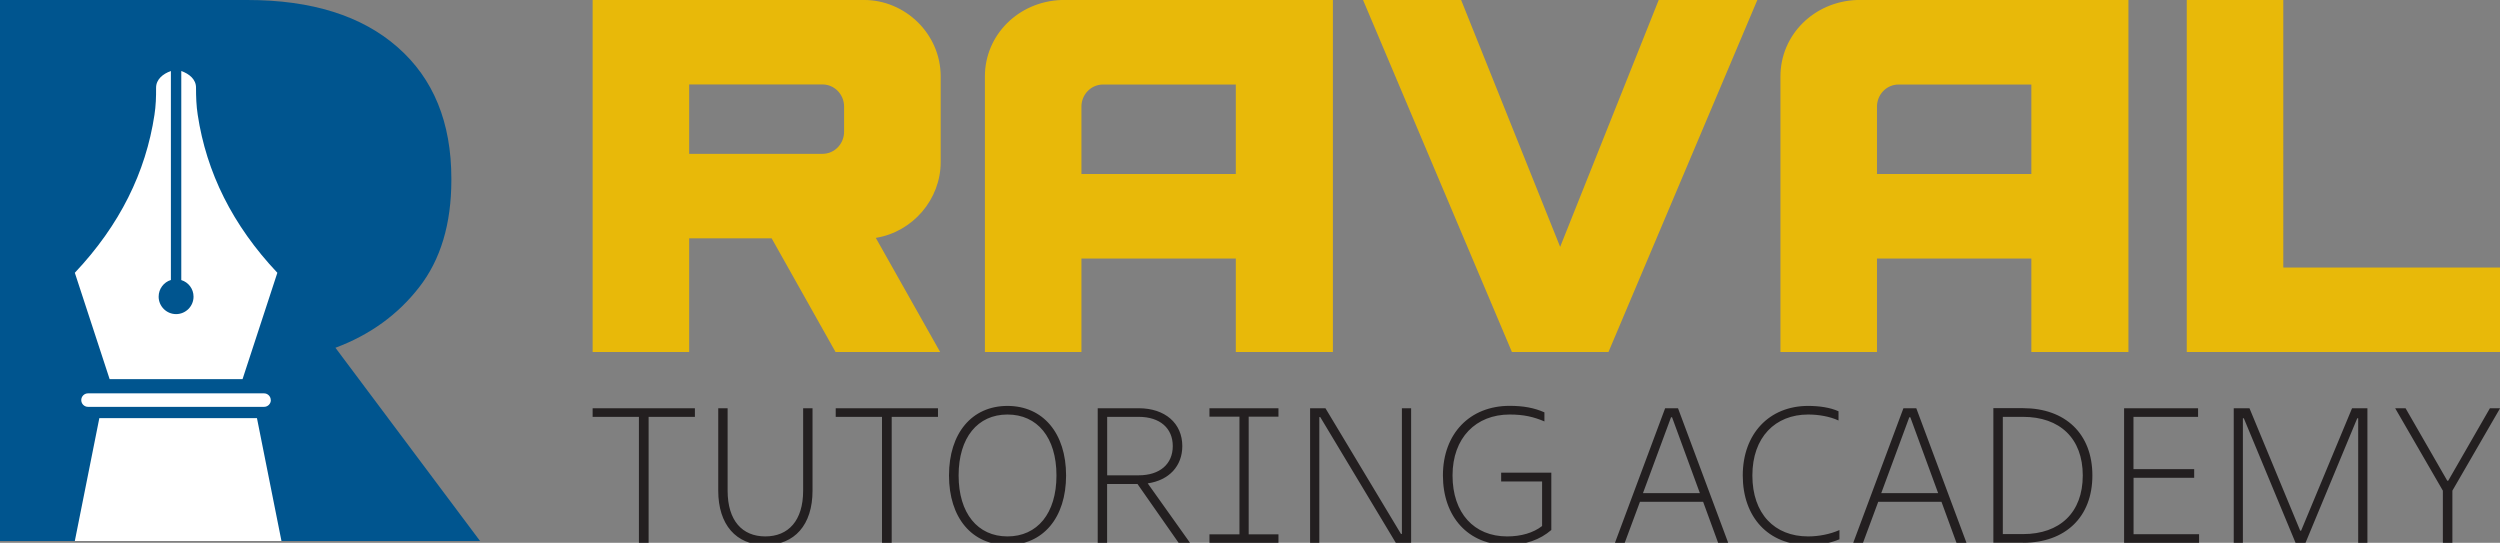
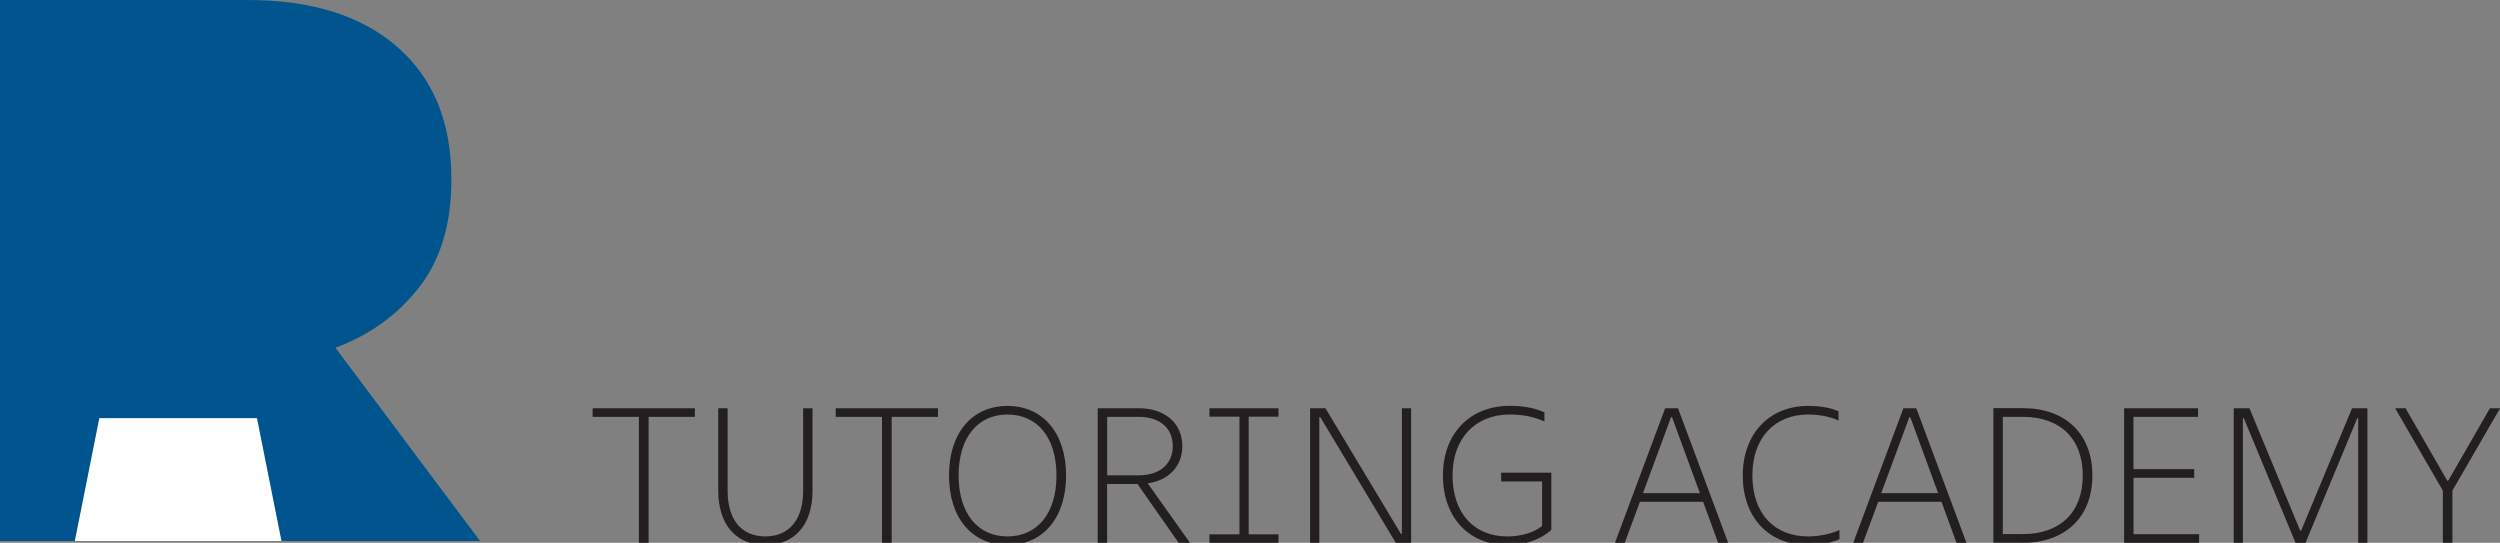
<svg xmlns="http://www.w3.org/2000/svg" version="1.1" viewBox="0 0 322.42 70">
  <rect x="0" y="0" width="322.42" height="70" fill="#808080" stroke="none" />
  <defs>
    <style> .cls-1 { fill: #231f20; } .cls-2 { fill: #00558f; } .cls-3 { fill: #fff; } .cls-4 { fill: #e8b909; } </style>
  </defs>
  <g>
    <g id="Layer_1">
      <g>
-         <path class="cls-4" d="M111.45,0h-35.02v45.4h12.45v-14.66h10.64l8.24,14.66h13.49l-8.3-14.72c4.8-.78,8.37-4.99,8.37-9.79v-11.03c0-5.51-4.6-9.86-9.86-9.86h0ZM108.86,16.99c0,1.56-1.23,2.85-2.79,2.85h-17.19v-8.95h17.19c1.56,0,2.79,1.3,2.79,2.85v3.24h0ZM136.88,0c-5.51.2-9.86,4.48-9.86,9.86v35.54h12.45v-12.06h19.91v12.06h12.52V0h-35.02ZM139.47,13.75c0-1.56,1.23-2.85,2.79-2.85h17.12v11.54h-19.91v-8.69h0ZM213.92,0l-12.71,31.84L188.44,0h-12.65l19.2,45.4h12.45L226.64,0h-12.71ZM239.48,0c-5.51.2-9.86,4.48-9.86,9.86v35.54h12.45v-12.06h19.91v12.06h12.52V0h-35.02ZM242.07,13.75c0-1.56,1.23-2.85,2.79-2.85h17.12v11.54h-19.91v-8.69h0ZM294.47,0h-12.45v45.4h40.4v-10.9h-27.95V0h0Z" />
        <path class="cls-1" d="M83.65,70v-16.24h5.97v-1.11h-13.19v1.11h5.97v16.24h1.24ZM98.69,70.29c3.79,0,6.1-2.6,6.1-7.01v-10.63h-1.21v10.63c0,3.87-1.91,5.9-4.88,5.9s-4.86-2.03-4.86-5.9v-10.63h-1.21v10.63c0,4.39,2.31,7.01,6.07,7.01h0ZM115,70v-16.24h5.97v-1.11h-13.19v1.11h5.97v16.24h1.24ZM129.93,70.29c4.59,0,7.56-3.52,7.56-8.97s-2.97-8.97-7.56-8.97-7.54,3.52-7.54,8.97,2.95,8.97,7.54,8.97h0ZM129.93,69.18c-3.84,0-6.3-2.98-6.3-7.86s2.45-7.86,6.3-7.86,6.32,2.95,6.32,7.86-2.48,7.86-6.32,7.86h0ZM153.47,70l-5.45-7.66c2.75-.4,4.46-2.23,4.46-4.81,0-2.93-2.21-4.88-5.63-4.88h-5.28v17.35h1.21v-7.58h3.92l5.3,7.58h1.46ZM146.86,53.76c2.73,0,4.39,1.46,4.39,3.77s-1.66,3.77-4.39,3.77h-4.07v-7.54h4.07ZM164.88,70v-1.09h-3.84v-15.17h3.84v-1.09h-8.9v1.09h3.87v15.17h-3.87v1.09h8.9ZM170.15,70v-16.21h.12l9.74,16.21h1.98v-17.35h-1.19v16.21h-.12l-9.74-16.21h-1.98v17.35h1.19ZM193.6,62.09h5.28v5.75c-1.14.89-2.73,1.34-4.51,1.34-4.26,0-7.04-3-7.04-7.86s3.02-7.86,7.36-7.86c1.83,0,3.1.3,4.49.89v-1.17c-1.34-.59-2.73-.84-4.49-.84-5.13,0-8.6,3.59-8.6,8.97s3.3,8.97,8.28,8.97c2.38,0,4.24-.67,5.7-1.93v-7.39h-6.47v1.12h0ZM222.88,70l-6.47-17.35h-1.66l-6.47,17.35h1.26l1.96-5.28h8.15l1.93,5.28h1.29ZM215.52,53.81h.12l3.59,9.79h-7.34l3.62-9.79h0ZM233.19,70.29c1.41,0,2.83-.22,4.04-.74v-1.19c-1.22.54-2.68.82-4.04.82-4.34,0-7.19-2.93-7.19-7.86s2.95-7.86,7.19-7.86c1.36,0,2.8.25,3.92.77v-1.19c-1.09-.49-2.5-.69-3.92-.69-5.01,0-8.43,3.59-8.43,8.97s3.3,8.97,8.43,8.97h0ZM253.61,70l-6.47-17.35h-1.66l-6.47,17.35h1.26l1.96-5.28h8.16l1.93,5.28h1.29ZM246.25,53.81h.12l3.59,9.79h-7.34l3.62-9.79h0ZM260.9,70c5.45,0,8.95-3.3,8.95-8.68s-3.49-8.68-8.95-8.68h-3.82v17.35h3.82ZM258.3,53.76h2.6c4.76,0,7.71,2.78,7.71,7.56s-2.95,7.56-7.71,7.56h-2.6v-15.12h0ZM275.15,61.62h7.83v-1.12h-7.83v-6.74h8.33v-1.11h-9.54v17.35h9.67v-1.11h-8.45v-7.26h0ZM289.26,70v-16.06h.12l6.67,16.06h1.29l6.67-16.06h.12v16.06h1.19v-17.35h-1.98l-6.57,15.79h-.12l-6.54-15.79h-2.03v17.35h1.19ZM316.28,70v-6.72l6.15-10.63h-1.31l-5.38,9.35h-.12l-5.38-9.35h-1.34l6.15,10.63v6.72h1.24Z" />
        <path class="cls-2" d="M43.26,44.85c4.45-1.66,8.06-4.27,10.81-7.82,2.76-3.55,4.14-8.16,4.14-13.8v-.2c0-7.24-2.31-12.89-6.93-16.94C46.66,2.03,40.2,0,31.89,0H0v69.77h61.91l-18.65-24.92h0Z" />
-         <path class="cls-3" d="M19.92,14.81c.18-1.16.22-2.33.21-3.5,0-1.06.87-1.79,1.91-2.15h0v26.95c-.92.28-1.58,1.14-1.58,2.15,0,1.24,1.01,2.25,2.25,2.25s2.25-1.01,2.25-2.25c0-1.01-.66-1.86-1.58-2.14V9.16c1.03.36,1.91,1.08,1.9,2.15,0,1.17.04,2.35.22,3.5,1.12,7.41,4.47,14.22,10.27,20.37l-4.49,13.72H14.14l-4.49-13.72c5.8-6.15,9.15-12.96,10.27-20.37h0Z" />
-         <path class="cls-3" d="M34.93,51.6c0,.48-.39.87-.87.87H11.35c-.48,0-.87-.39-.87-.87s.39-.87.87-.87h22.7c.48,0,.87.39.87.87h0Z" />
        <polygon class="cls-3" points="9.65 69.77 12.81 53.93 33.14 53.93 36.3 69.77 9.65 69.77 9.65 69.77" />
      </g>
    </g>
  </g>
</svg>